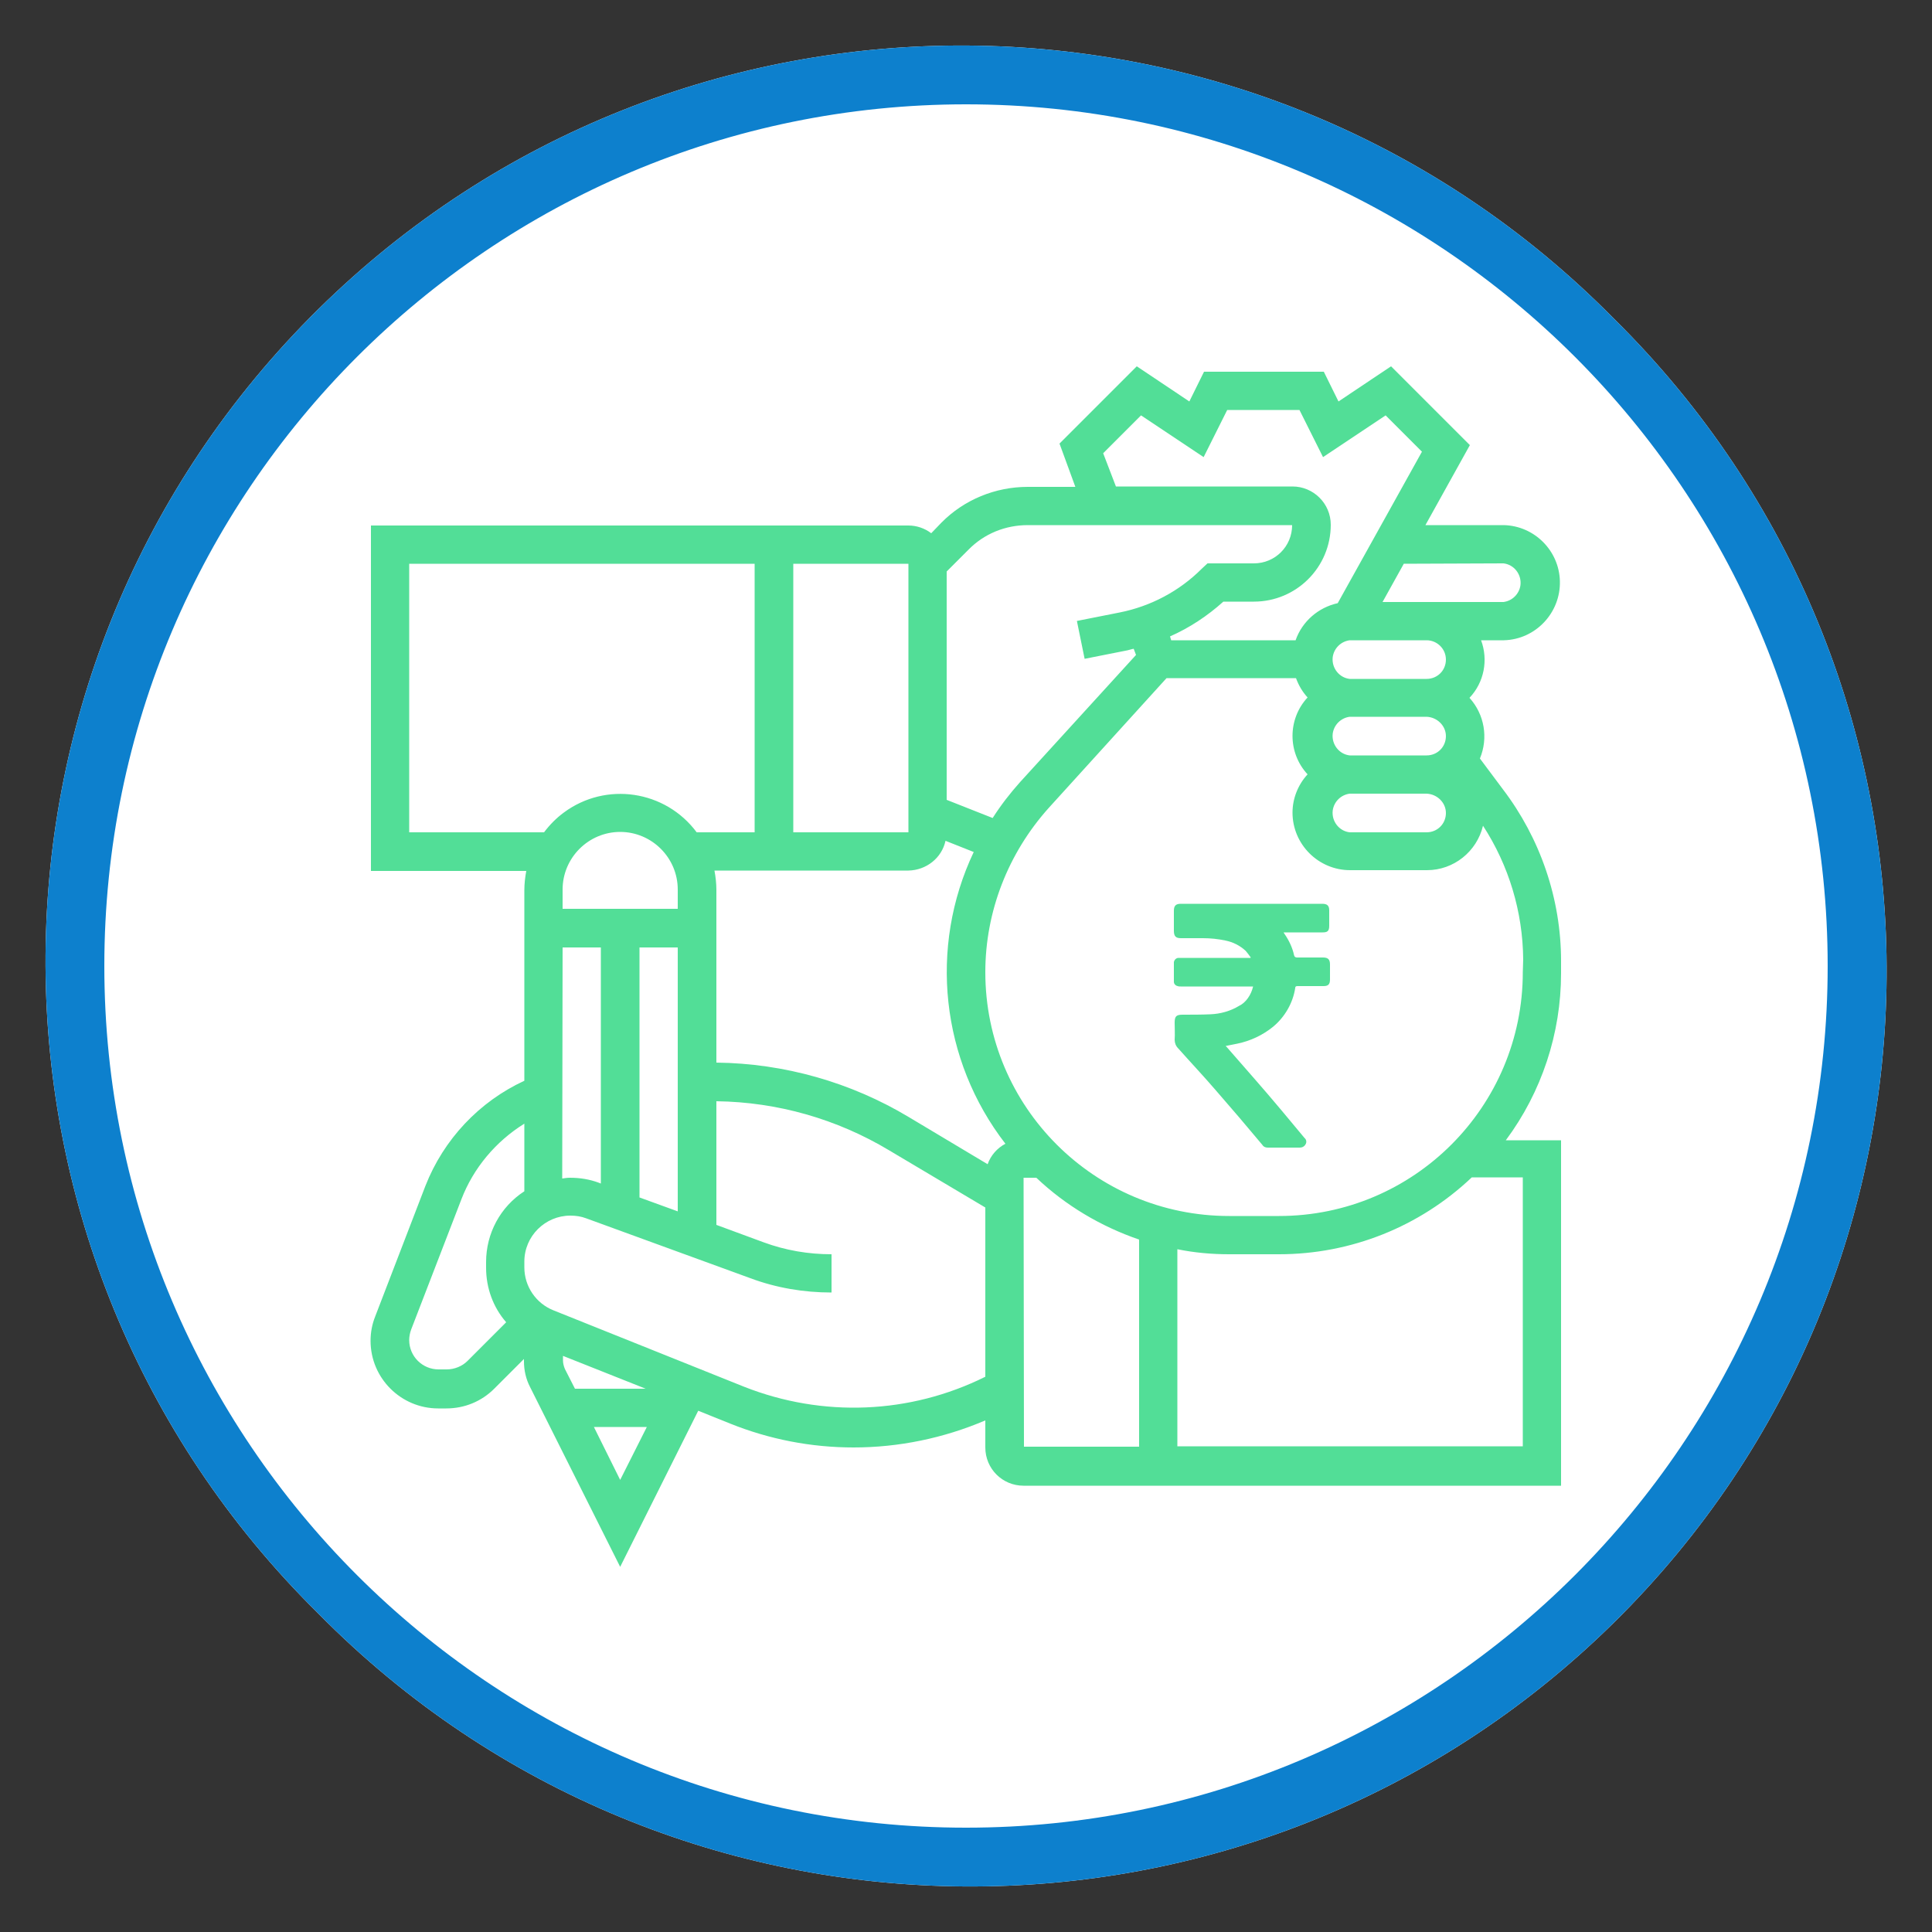
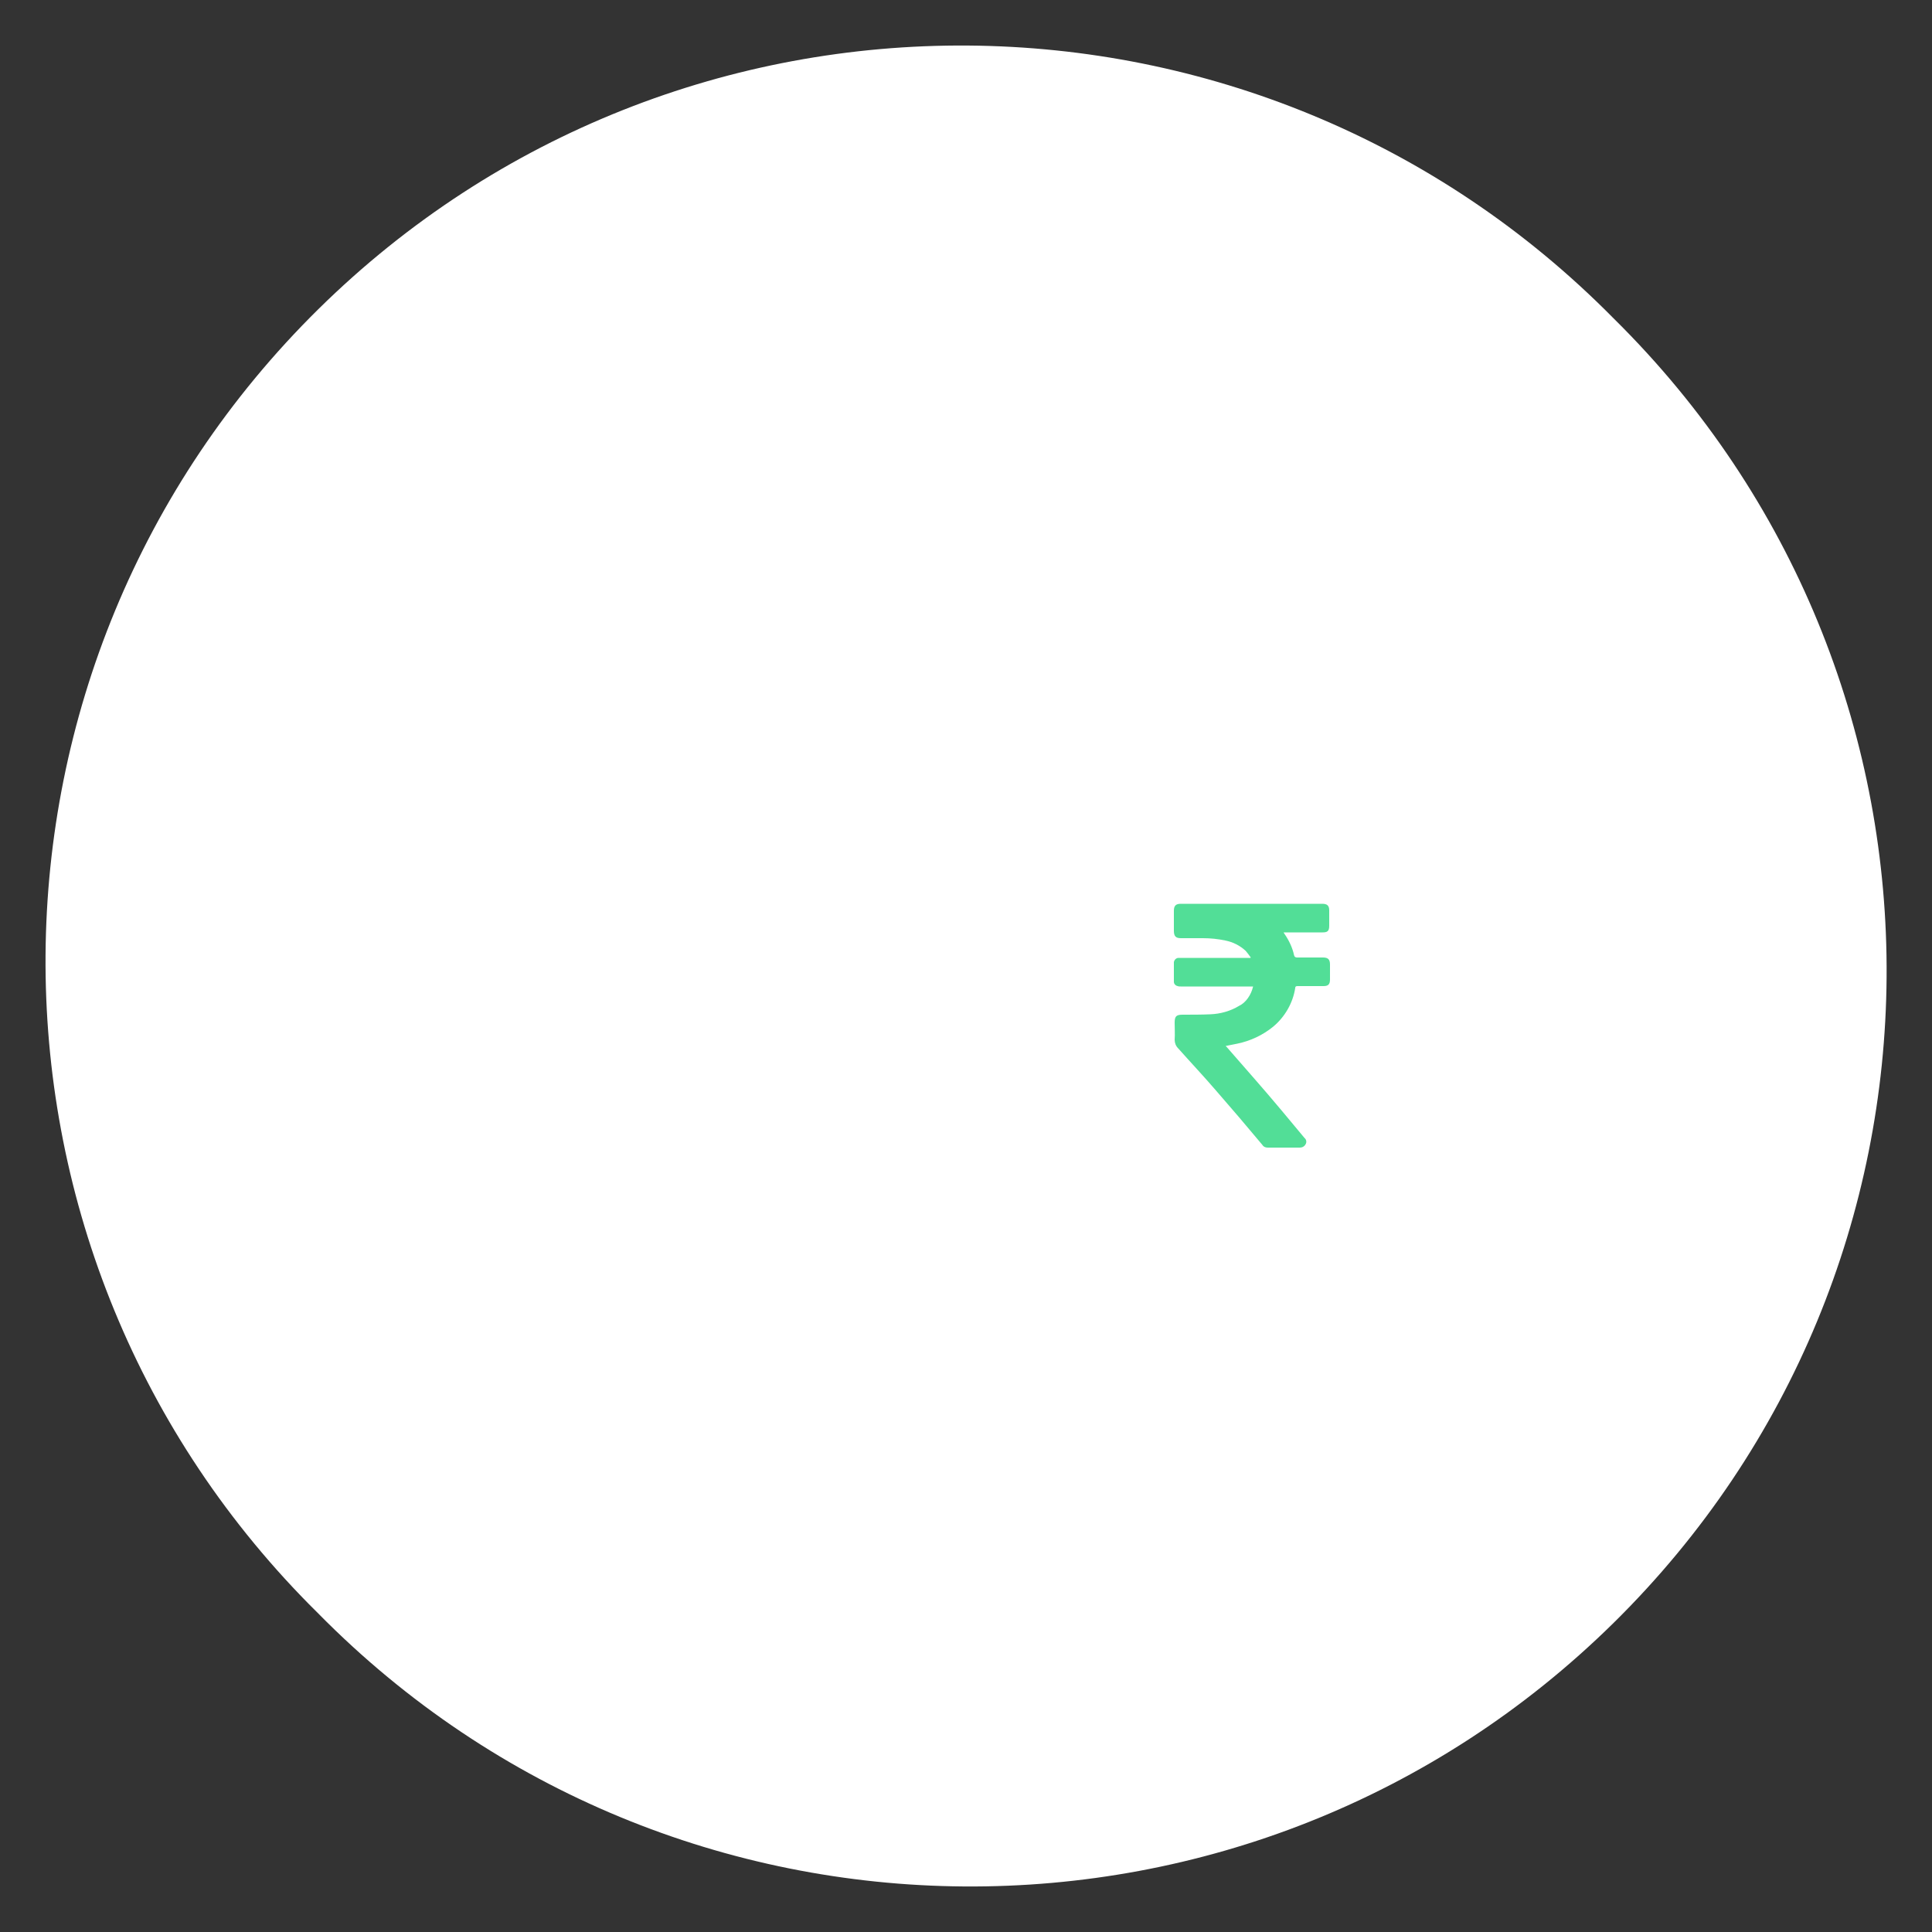
<svg xmlns="http://www.w3.org/2000/svg" version="1.1" id="Layer_1" x="0px" y="0px" viewBox="0 0 500 500" style="enable-background:new 0 0 500 500;" xml:space="preserve">
  <rect x="0" y="0" width="500" height="500" fill="#333333" stroke="none" />
  <style type="text/css">
	.st0{fill:#FFFFFF;}
	.st1{fill:#0D80CD;}
	.st2{fill:#52DE97;}
</style>
  <title>Icon1</title>
  <g id="Layer_3">
    <path class="st0" d="M417.6,82.4C325.7-10.8,175.6-11.9,82.4,80S-11.9,322,80,415.2c0.8,0.8,1.6,1.6,2.4,2.4   c91.9,93.2,241.9,94.3,335.2,2.4S511.9,178,420,84.8C419.2,84,418.4,83.2,417.6,82.4z" />
-     <path class="st1" d="M417.6,82.4C325.7-10.8,175.6-11.9,82.4,80S-11.9,322,80,415.2c0.8,0.8,1.6,1.6,2.4,2.4   c91.9,93.2,241.9,94.3,335.2,2.4S511.9,178,420,84.8C419.2,84,418.4,83.2,417.6,82.4z M250,473C127,473,27,373,27,250   S127,27,250,27s223,100,223,223S373,473,250,473z" />
-     <path class="st2" d="M383,196.3c2.2-5.3,1.2-11.4-2.7-15.7c3.8-4,4.9-9.8,3-14.9h5.9c8.2-0.2,14.7-7.1,14.5-15.3   c-0.2-7.9-6.6-14.3-14.5-14.5h-20.3l11.5-20.7l-20.4-20.4l-13.6,9.1l-3.8-7.7h-31l-3.8,7.7l-13.6-9.1l-20,20l4.1,11.2H266   c-8.4,0-16.5,3.3-22.4,9.3l-2.6,2.7c-1.7-1.3-3.8-2-5.9-2H96v89.4h40.2c-0.3,1.6-0.5,3.3-0.5,5v49.3c-11.7,5.4-20.9,15.2-25.6,27.2   l-13,33.8c-0.8,2-1.2,4.1-1.2,6.3c0,9.7,7.9,17.5,17.5,17.5h2.1c4.7,0,9.1-1.8,12.4-5.1l7.7-7.7v0.6c0,2.3,0.5,4.6,1.6,6.7   l23.3,46.5l20.2-40.4l8.2,3.3c10.2,4.1,21,6.2,32,6.2c11.7,0,23.3-2.4,34.1-7v7c0,5.5,4.4,9.9,9.9,9.9H404v-89.4h-14.3   c9.3-12.5,14.3-27.7,14.3-43.2v-3.2c0-16.1-5.4-31.8-15.1-44.5L383,196.3z M374.2,210.4c0,2.8-2.2,5-5,5h-19.9   c-2.7-0.3-4.7-2.8-4.4-5.6c0.3-2.3,2.1-4.1,4.4-4.4h19.9C371.9,205.5,374.2,207.7,374.2,210.4L374.2,210.4z M374.2,190.5   c0,2.8-2.2,5-5,5h-19.9c-2.7-0.3-4.7-2.8-4.4-5.6c0.3-2.3,2.1-4.1,4.4-4.4h19.9C371.9,185.6,374.2,187.8,374.2,190.5L374.2,190.5z    M374.2,170.7c0,2.8-2.2,5-5,5h-19.9c-2.7-0.3-4.7-2.8-4.4-5.6c0.3-2.3,2.1-4.1,4.4-4.4h19.9C371.9,165.7,374.2,167.9,374.2,170.7   L374.2,170.7z M389.1,145.8c2.7,0.3,4.7,2.8,4.4,5.6c-0.3,2.3-2.1,4.1-4.4,4.4h-31.3l5.5-9.9L389.1,145.8z M285.5,117.3l9.8-9.8   l16.2,10.8l6.1-12.2h18.7l6.1,12.2l16.2-10.8l9.4,9.4l-21.8,39.2c-5,1.1-9.2,4.7-10.9,9.6h-32.2l-0.3-1c5-2.2,9.7-5.3,13.8-9h7.9   c11,0,19.9-8.9,19.9-19.9c0-5.5-4.5-9.9-9.9-9.9h-45.7L285.5,117.3z M266,135.9h68.4c0,5.5-4.4,9.9-9.9,9.9h-12l-1.5,1.4   c-5.8,5.8-13.2,9.7-21.2,11.3l-11.1,2.2l2,9.8l11.1-2.2c0.5-0.1,1-0.3,1.6-0.4l0.6,1.6l-30,32.9c-2.6,2.9-5,6-7.1,9.3L245,207   v-59.1l5.6-5.6C254.7,138.1,260.2,135.9,266,135.9z M244.7,217.6l7.3,2.9c-11.7,24.7-8.5,53.9,8.2,75.5c-2.1,1.1-3.8,3-4.6,5.3   l-20.4-12.2c-15-9-32.2-13.9-49.8-14.1v-44.7c0-1.7-0.2-3.4-0.5-5h50.2C239.7,225.2,243.7,222.1,244.7,217.6L244.7,217.6z    M165.5,309.9v-64.7h9.9v68.3L165.5,309.9z M175.4,235.2h-29.8v-5c0-8.2,6.7-14.9,14.9-14.9c8.2,0,14.9,6.7,14.9,14.9V235.2z    M145.6,245.2h9.9v61.1l-0.5-0.2c-2.4-0.9-4.9-1.3-7.5-1.3c-0.7,0-1.3,0.1-2,0.2L145.6,245.2z M235.1,215.4h-29.8v-69.5h29.8   L235.1,215.4z M105.9,215.4v-69.5h89.4v69.5h-15c-8.1-10.9-23.5-13.2-34.4-5.1c-1.9,1.4-3.6,3.1-5.1,5.1H105.9z M121,352.2   c-1.4,1.4-3.4,2.2-5.4,2.2h-2.1c-4.2,0-7.6-3.4-7.6-7.6c0-0.9,0.2-1.9,0.5-2.7l13-33.7c3.1-8.1,8.9-15,16.3-19.6v17.5   c-6.2,4-9.9,10.9-9.9,18.3v1.5c0,5.2,1.8,10.2,5.2,14.1L121,352.2z M146.2,354.3c-0.3-0.7-0.5-1.5-0.5-2.2v-1.2l21.4,8.5h-18.3   L146.2,354.3z M153.7,369.3h13.7l-6.9,13.7L153.7,369.3z M192.6,358.9l-49.4-19.8c-4.5-1.8-7.5-6.2-7.5-11.1v-1.5   c0-6.6,5.4-11.9,11.9-11.9c1.4,0,2.8,0.2,4.1,0.7l42.5,15.5c6.7,2.5,13.8,3.7,21,3.7v-9.9c-6,0-11.9-1-17.6-3.1l-12.2-4.5V285   c15.8,0.2,31.2,4.6,44.7,12.7l24.9,14.8v43.8C235.5,366,212.9,366.9,192.6,358.9L192.6,358.9z M264.9,304.8h3.3   c7.6,7.2,16.7,12.6,26.6,16v53.6h-29.8L264.9,304.8z M394.1,374.3h-89.4v-51c4.4,0.9,8.9,1.3,13.4,1.3H331   c18.6,0,36.4-7.1,49.9-19.9h13.2L394.1,374.3z M394.1,251.6c0,34.8-28.2,63.1-63.1,63.1h-12.9c-34.8,0-63.1-28.2-63.1-63.1   c0-15.7,5.9-30.8,16.4-42.5l30.5-33.6h33.5c0.7,1.9,1.7,3.6,3,5c-5.2,5.6-5.2,14.3,0,19.9c-2.5,2.7-3.9,6.3-3.9,9.9   c0,8.2,6.7,14.9,14.9,14.9h19.9c6.9,0,12.9-4.8,14.5-11.5c6.7,10.3,10.3,22.3,10.4,34.6L394.1,251.6z" />
    <path class="st2" d="M324.3,255.3h-18.7c-0.3,0-0.6,0-0.8-0.1c-0.6-0.1-1-0.6-1-1.1c0-1.7,0-3.4,0-5.1c0.1-0.6,0.6-1.1,1.2-1.1   c0.3,0,0.5,0,0.8,0h17.8l0.1-0.1c-0.4-0.6-0.9-1.2-1.3-1.7c-1.5-1.4-3.3-2.3-5.3-2.7c-1.9-0.4-3.8-0.6-5.8-0.6c-1.9,0-3.8,0-5.7,0   c-1.3,0-1.8-0.5-1.8-1.9c0-1.7,0-3.5,0-5.2c0-1.3,0.5-1.8,1.8-1.8h36.6c1.3,0,1.8,0.5,1.8,1.7s0,2.6,0,4s-0.5,1.7-1.7,1.7h-10.1   c0.1,0.2,0.2,0.4,0.3,0.5c1.1,1.6,2,3.5,2.4,5.4c0.1,0.4,0.3,0.6,0.8,0.6c2.2,0,4.5,0,6.7,0c1.3,0,1.8,0.5,1.8,1.8s0,2.6,0,3.9   s-0.5,1.7-1.7,1.7h-6.7c-0.4,0-0.6,0.1-0.6,0.5c-0.6,3.9-2.7,7.5-5.7,10c-2.7,2.2-5.9,3.7-9.3,4.4c-1,0.2-2,0.4-3,0.6   c0.1,0.1,0.2,0.2,0.3,0.3c4.7,5.4,9.5,10.8,14.1,16.3c2,2.4,4,4.8,6,7.2c0.5,0.4,0.6,1.1,0.3,1.6c-0.3,0.6-0.9,0.9-1.5,0.9   c-2.8,0-5.5,0-8.3,0c-0.6,0-1.1-0.2-1.4-0.7c-4-4.8-8.1-9.6-12.2-14.3c-3.1-3.6-6.4-7.1-9.6-10.7c-0.6-0.6-0.9-1.4-0.9-2.2   c0.1-1.5,0-2.9,0-4.4c0-1.7,0.4-2.1,2.1-2.1c2.4,0,4.8,0,7.1-0.1c2.6-0.1,5.2-0.8,7.5-2.2C322.4,259.5,323.8,257.5,324.3,255.3z" />
  </g>
</svg>